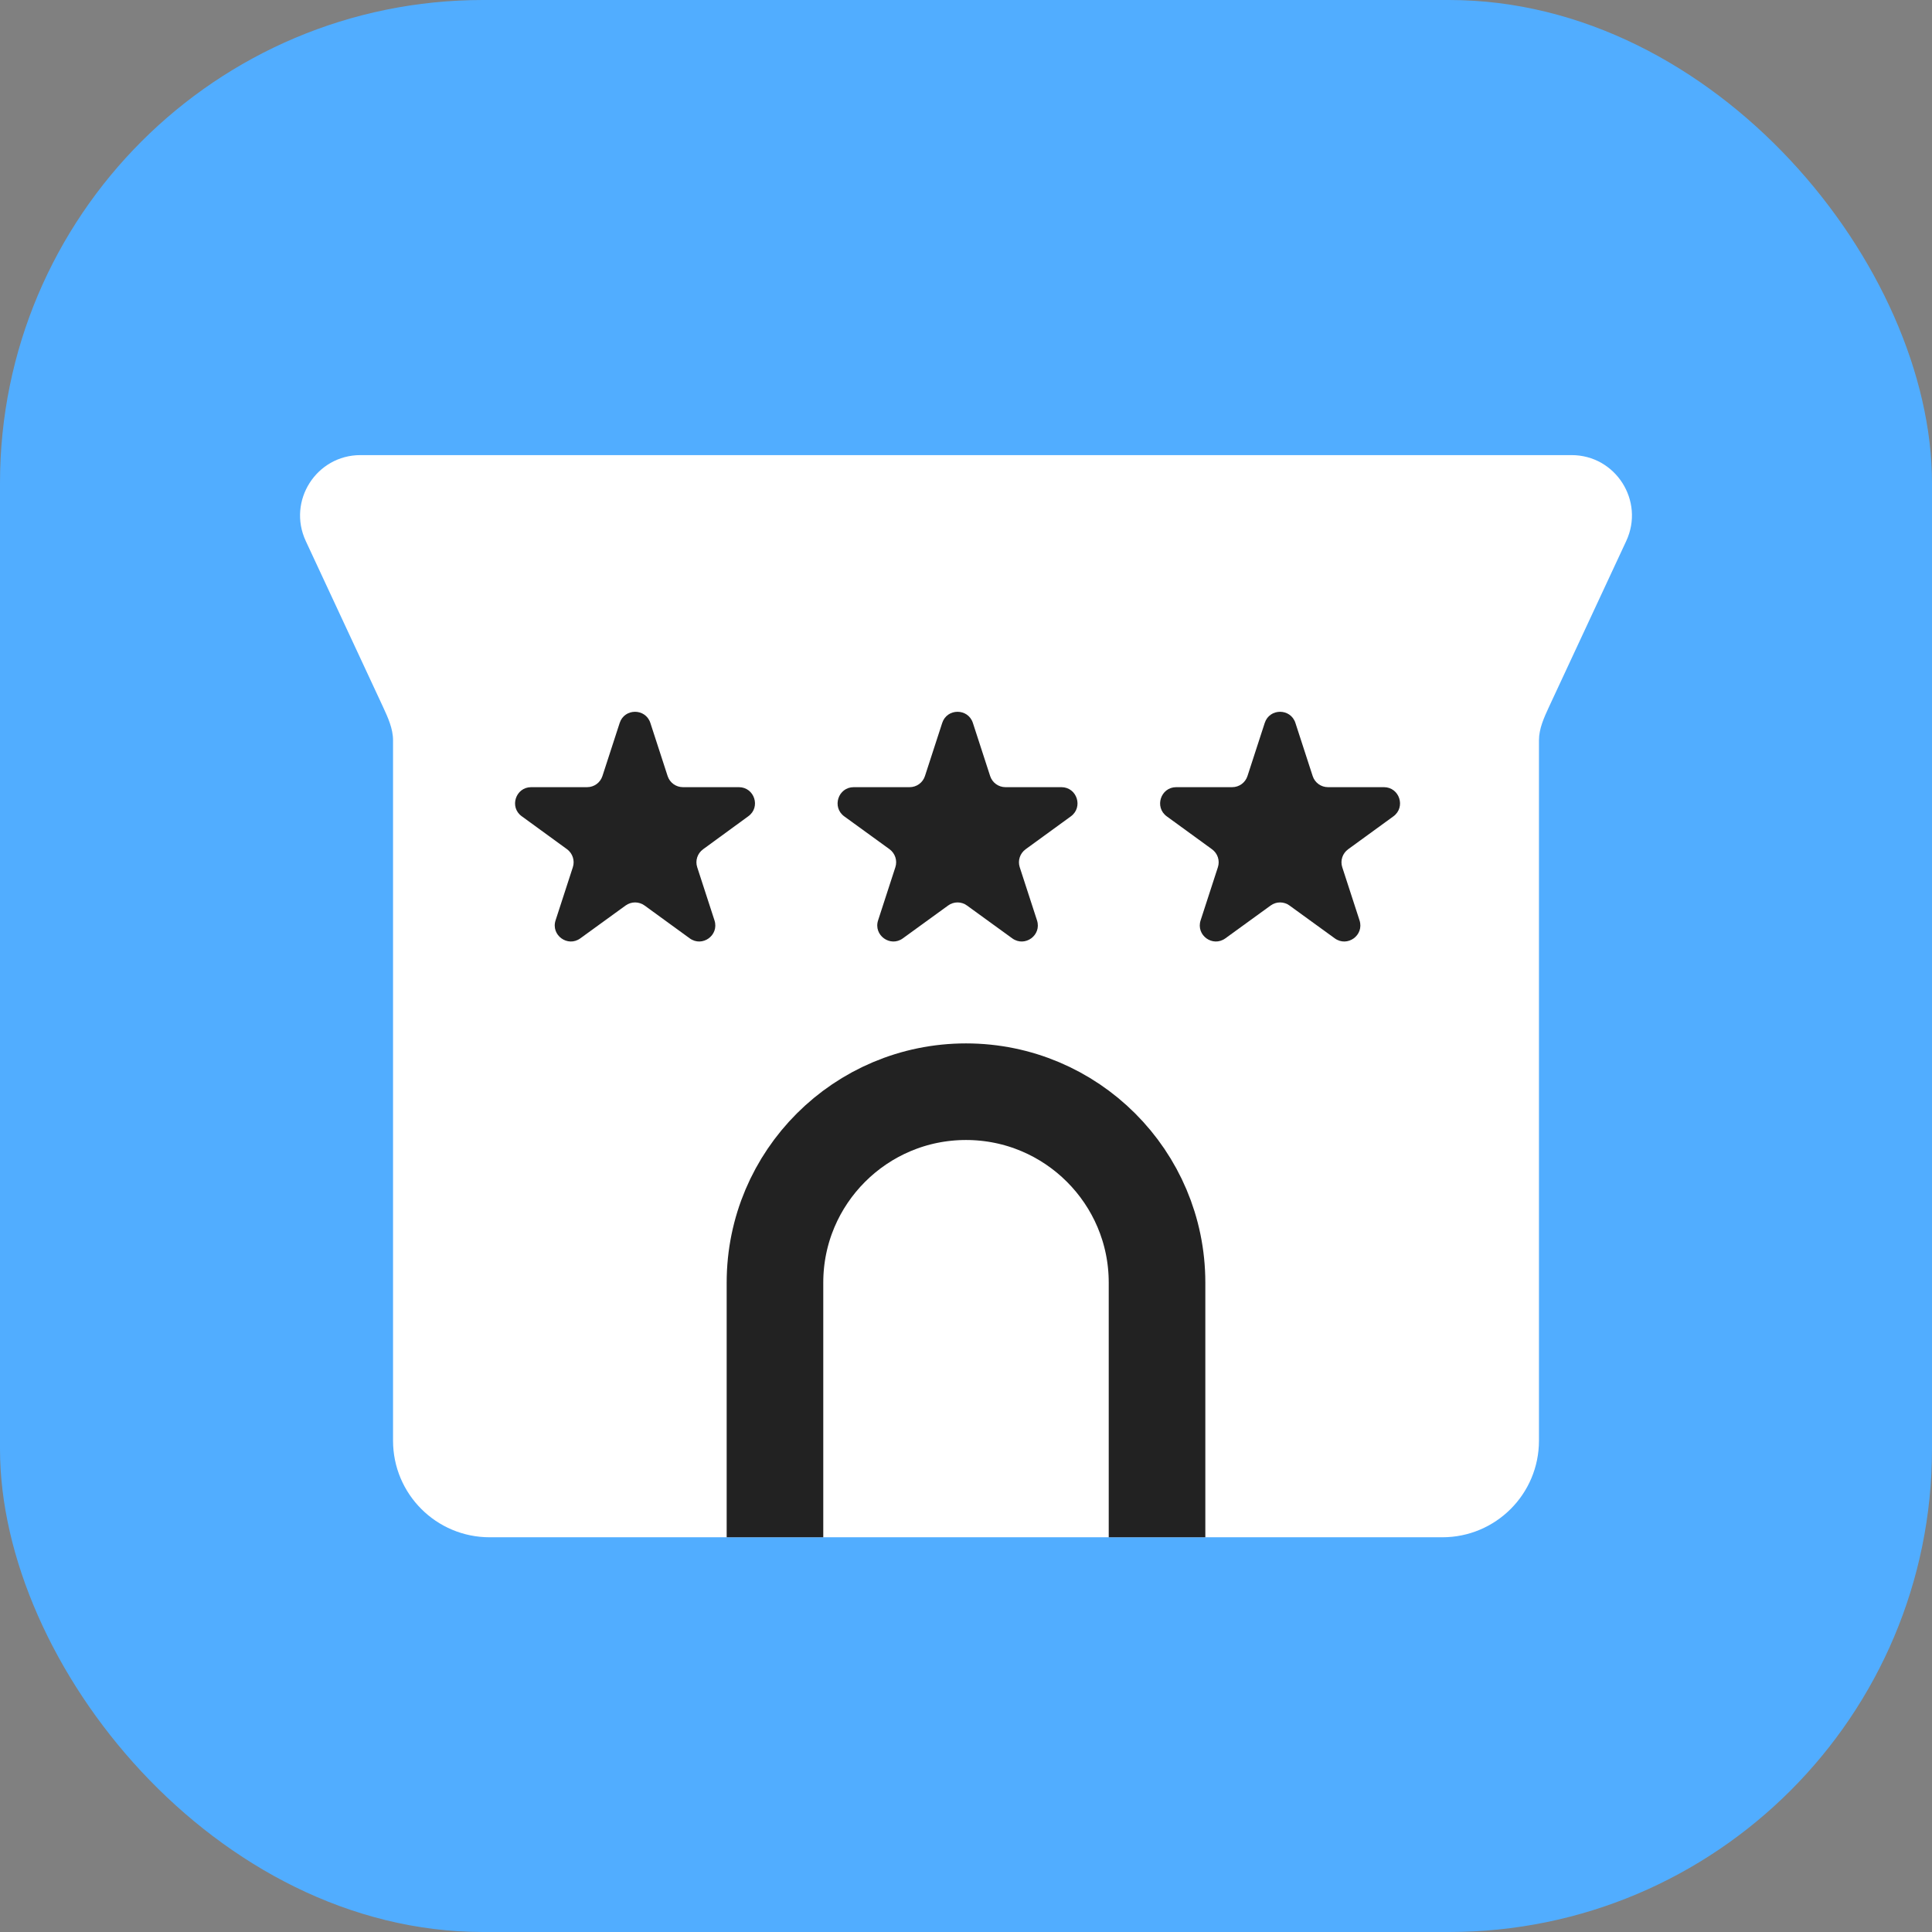
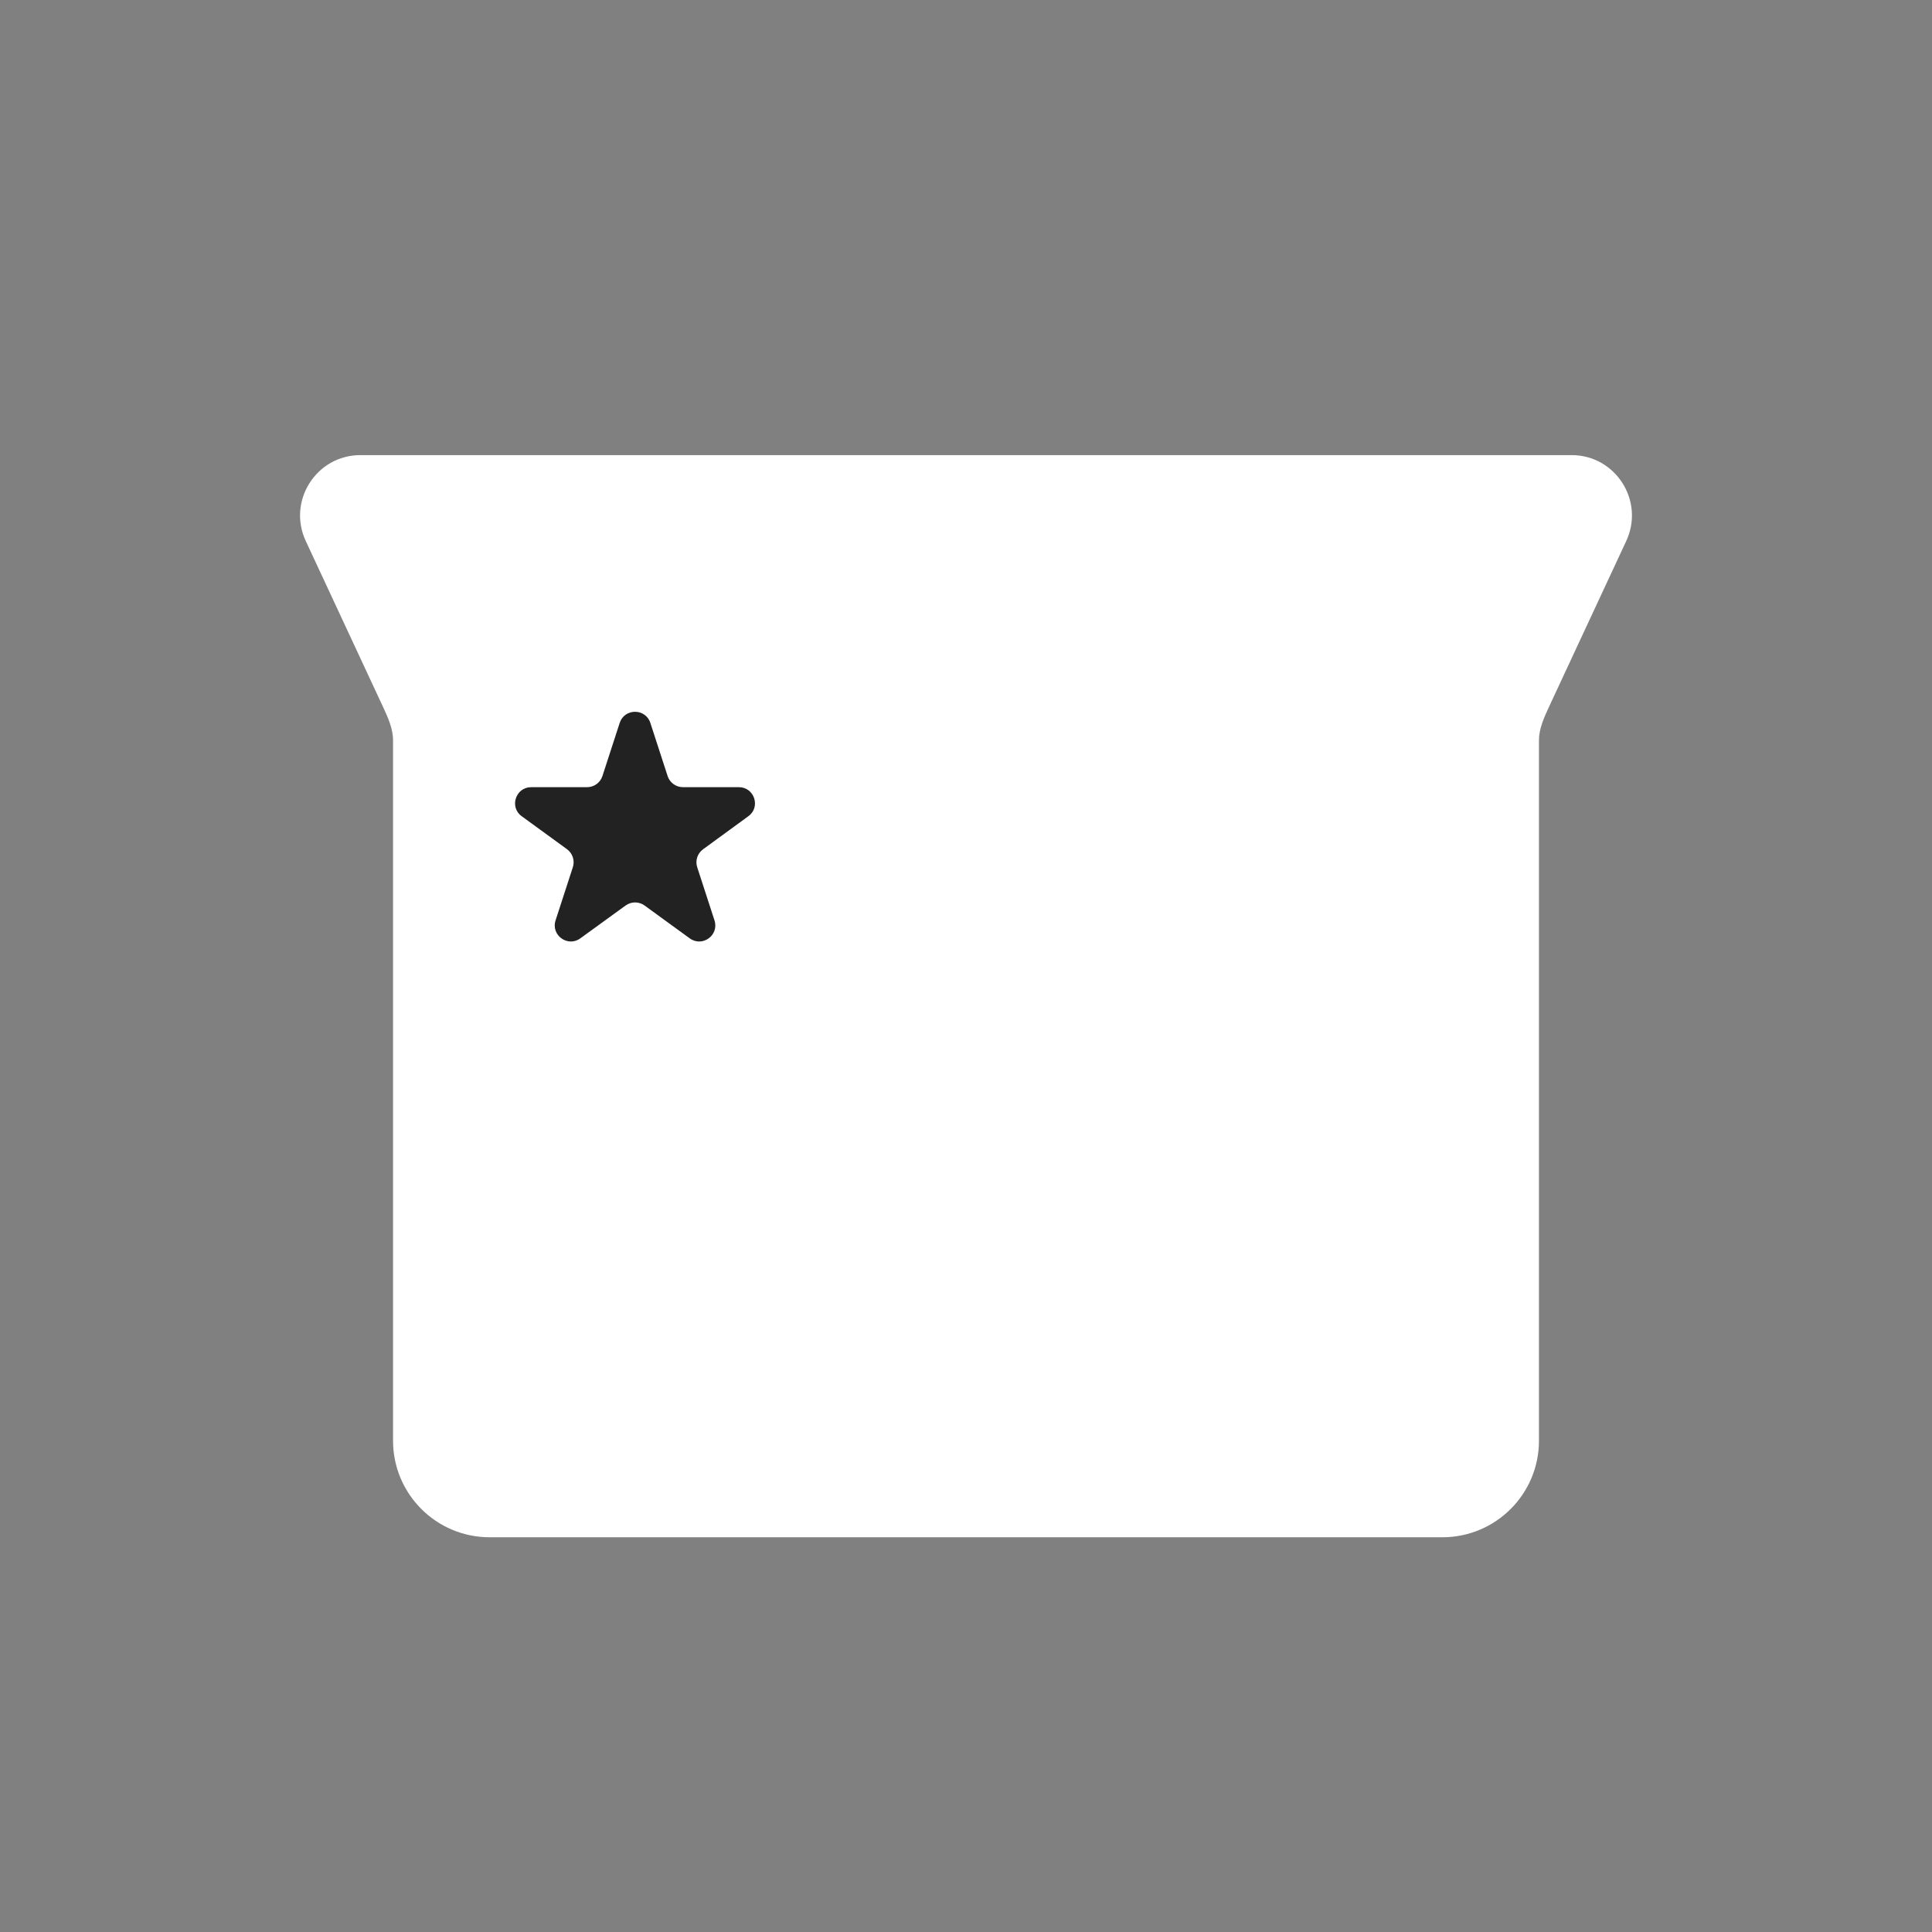
<svg xmlns="http://www.w3.org/2000/svg" width="16" height="16" viewBox="0 0 16 16" fill="none">
  <rect x="0" y="0" width="16" height="16" fill="#808080" stroke="none" />
  <g id="hotel-16">
    <g id="hotel-64">
      <g id="Base">
-         <rect id="Rectangle Rounded" width="16" height="16" rx="4" fill="#51ADFF" />
-       </g>
+         </g>
      <g id="Icon">
        <path id="Union" fill-rule="evenodd" clip-rule="evenodd" d="M2.985 3.769C2.62 3.769 2.378 4.148 2.532 4.48L3.171 5.852C3.212 5.941 3.255 6.033 3.255 6.131V11.931C3.255 12.373 3.613 12.731 4.055 12.731H11.945C12.387 12.731 12.745 12.373 12.745 11.931V6.131C12.745 6.033 12.788 5.941 12.829 5.852L13.468 4.48C13.622 4.148 13.38 3.769 13.015 3.769H2.985Z" fill="white" />
        <g id="Stars">
-           <path id="Star 3" d="M10.474 5.987C10.514 5.864 10.688 5.864 10.728 5.987L10.871 6.427C10.889 6.482 10.94 6.519 10.998 6.519H11.461C11.59 6.519 11.644 6.685 11.539 6.761L11.165 7.033C11.118 7.067 11.098 7.127 11.116 7.182L11.259 7.622C11.299 7.745 11.159 7.847 11.054 7.771L10.679 7.499C10.633 7.465 10.569 7.465 10.523 7.499L10.148 7.771C10.043 7.847 9.903 7.745 9.943 7.622L10.086 7.182C10.104 7.127 10.084 7.067 10.037 7.033L9.663 6.761C9.558 6.685 9.612 6.519 9.741 6.519H10.204C10.262 6.519 10.313 6.482 10.331 6.427L10.474 5.987Z" fill="#222222" />
-           <path id="Star 2" d="M7.803 5.987C7.843 5.864 8.017 5.864 8.057 5.987L8.2 6.427C8.218 6.482 8.269 6.519 8.327 6.519H8.79C8.919 6.519 8.973 6.685 8.868 6.761L8.494 7.033C8.447 7.067 8.427 7.127 8.445 7.182L8.588 7.622C8.628 7.745 8.488 7.847 8.383 7.771L8.008 7.499C7.962 7.465 7.898 7.465 7.852 7.499L7.477 7.771C7.373 7.847 7.232 7.745 7.272 7.622L7.415 7.182C7.433 7.127 7.413 7.067 7.367 7.033L6.992 6.761C6.887 6.685 6.941 6.519 7.07 6.519H7.533C7.591 6.519 7.642 6.482 7.66 6.427L7.803 5.987Z" fill="#222222" />
          <path id="Star 1" d="M5.132 5.987C5.172 5.864 5.346 5.864 5.386 5.987L5.529 6.427C5.547 6.482 5.598 6.519 5.656 6.519H6.119C6.248 6.519 6.302 6.685 6.197 6.76L5.823 7.033C5.776 7.067 5.756 7.127 5.774 7.182L5.917 7.622C5.957 7.745 5.817 7.847 5.712 7.771L5.338 7.499C5.291 7.465 5.228 7.465 5.181 7.499L4.806 7.771C4.702 7.847 4.561 7.745 4.601 7.622L4.744 7.182C4.762 7.127 4.742 7.067 4.696 7.033L4.321 6.76C4.216 6.685 4.27 6.519 4.399 6.519H4.862C4.92 6.519 4.971 6.482 4.989 6.427L5.132 5.987Z" fill="#222222" />
        </g>
-         <path id="Line" d="M9.582 12.731V10.622C9.582 9.749 8.873 9.041 8 9.041V9.041C7.127 9.041 6.418 9.749 6.418 10.622V12.731" stroke="#222222" stroke-width="0.8" stroke-linejoin="round" />
      </g>
    </g>
  </g>
</svg>